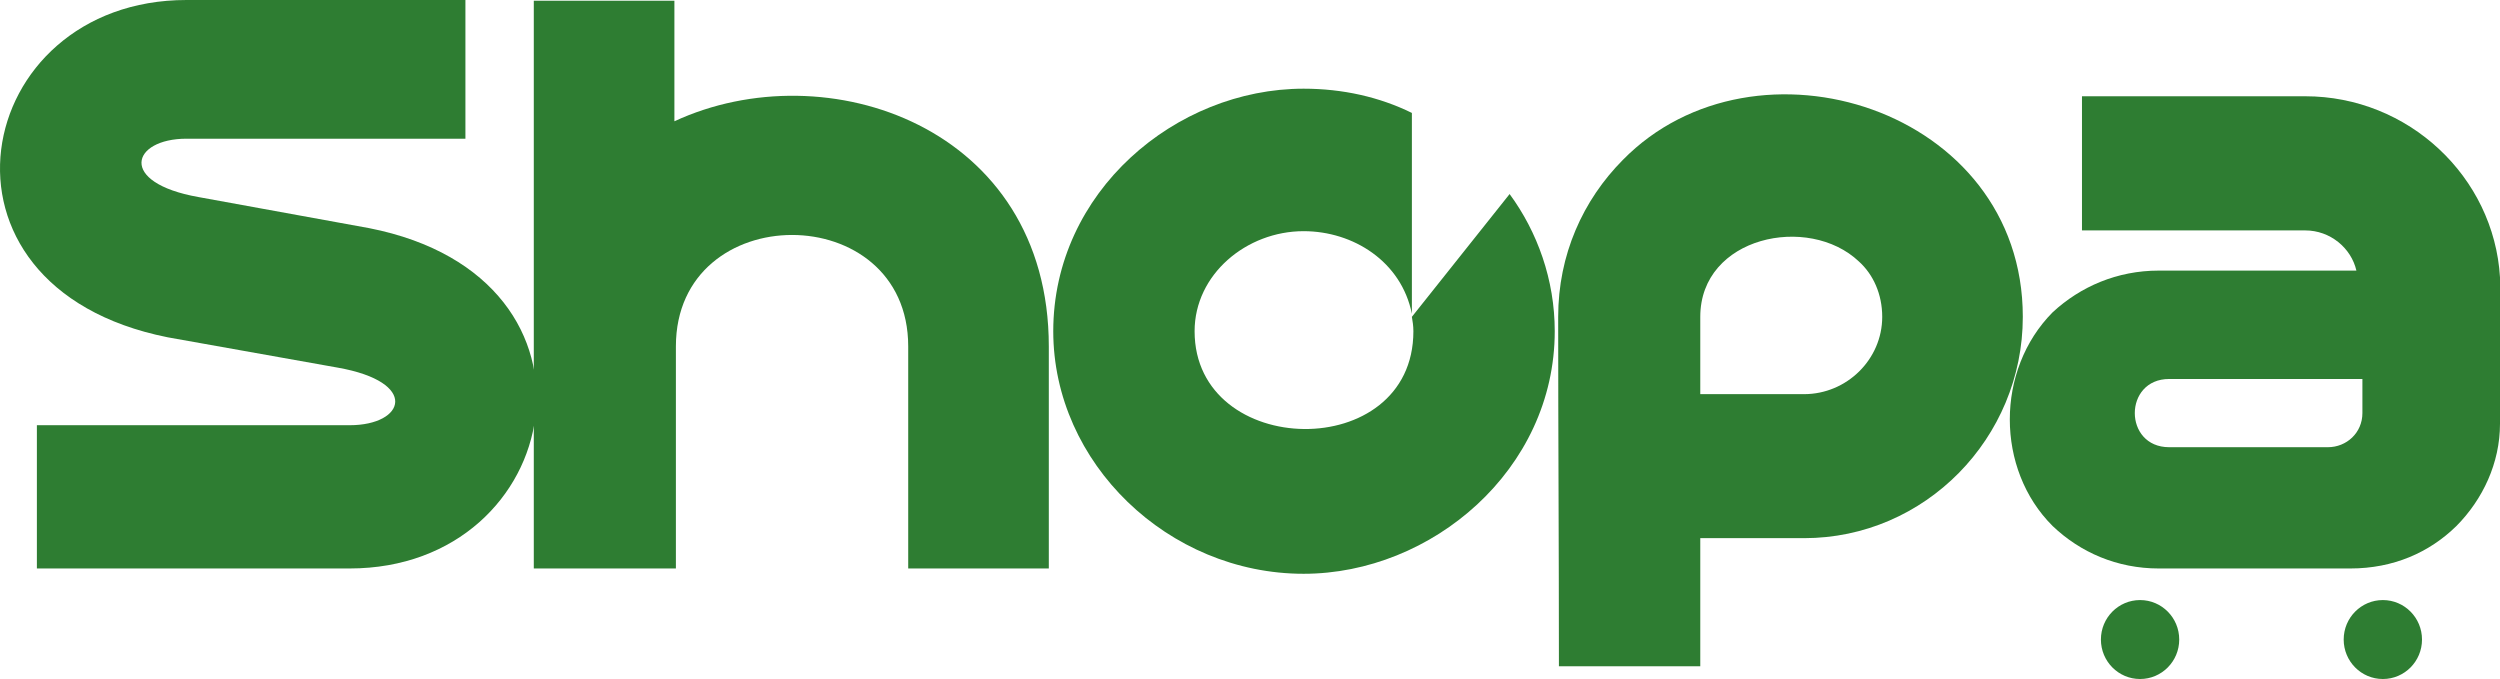
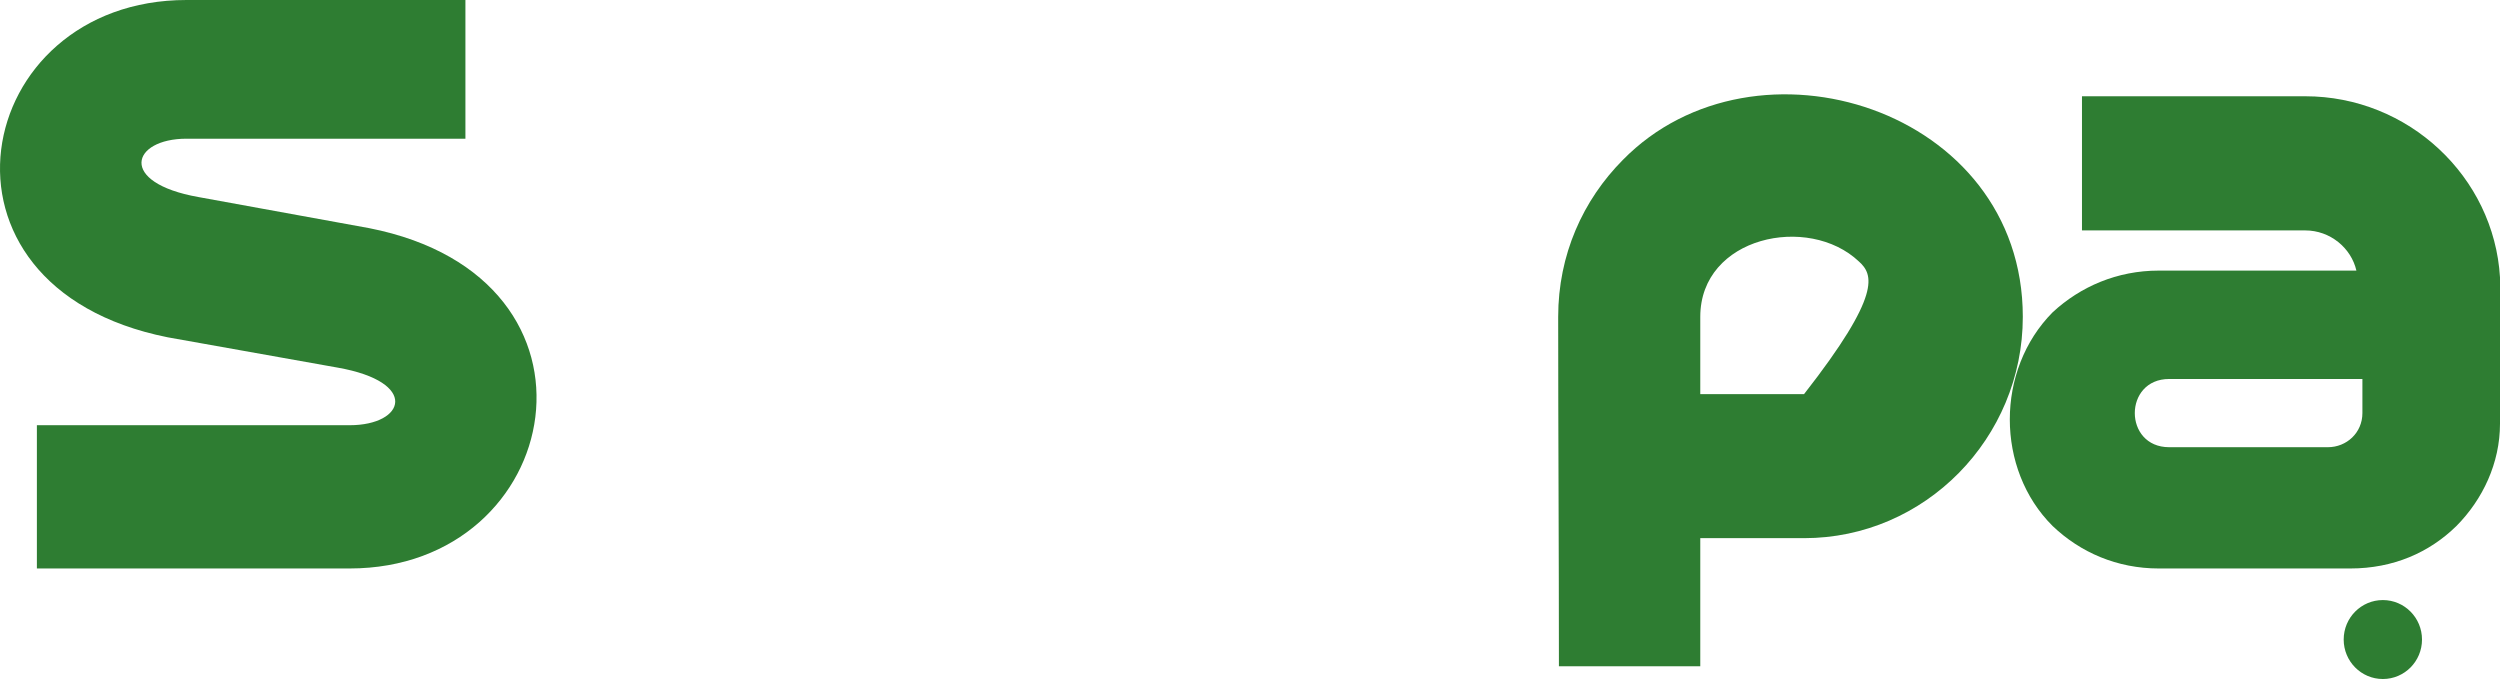
<svg xmlns="http://www.w3.org/2000/svg" width="162" height="44" viewBox="0 0 162 44" fill="none">
  <path d="M21.877 23.821L10.867 21.857C-5.6 18.566 -1.849 0 12.085 0H30.159V8.988H12.085C8.528 8.988 7.603 11.837 12.864 12.77L23.923 14.784C40.39 18.026 36.59 36.837 22.657 36.837H2.39V27.554H22.657C26.262 27.554 27.188 24.755 21.877 23.821Z" fill="#2E7D32" />
-   <path d="M34.59 0.049H43.701V7.859C53.542 3.291 67.963 8.202 67.963 22.446V36.837H58.852V22.446C58.852 12.819 43.798 12.819 43.798 22.446V36.837H34.59V0.049Z" fill="#2E7D32" />
-   <path d="M84.475 5.747C87.008 5.747 89.395 6.287 91.49 7.318V20.334C90.808 16.945 87.69 14.98 84.475 14.98C80.772 14.98 77.41 17.78 77.41 21.464C77.41 29.765 91.588 30.059 91.588 21.464C91.588 21.12 91.539 20.825 91.49 20.531L97.823 12.574C99.626 15.03 100.747 18.124 100.747 21.464C100.747 30.452 92.757 37.181 84.475 37.181C75.705 37.181 68.251 30.01 68.251 21.464C68.251 12.426 76.192 5.747 84.475 5.747Z" fill="#2E7D32" />
-   <path d="M110.178 34.873V43.173H101.018C101.018 35.609 100.97 28.045 100.97 20.531C100.97 16.503 102.577 12.967 105.159 10.364C113.734 1.621 131.078 7.024 131.078 20.531C131.078 28.389 124.744 34.873 116.901 34.873H110.178ZM110.178 25.541H116.901C119.678 25.541 121.968 23.281 121.968 20.531C121.968 19.057 121.383 17.78 120.457 16.945C117.193 13.851 110.178 15.324 110.178 20.531V25.541Z" fill="#2E7D32" />
+   <path d="M110.178 34.873V43.173H101.018C101.018 35.609 100.97 28.045 100.97 20.531C100.97 16.503 102.577 12.967 105.159 10.364C113.734 1.621 131.078 7.024 131.078 20.531C131.078 28.389 124.744 34.873 116.901 34.873H110.178ZM110.178 25.541H116.901C121.968 19.057 121.383 17.78 120.457 16.945C117.193 13.851 110.178 15.324 110.178 20.531V25.541Z" fill="#2E7D32" />
  <path d="M162 17.977C162 21.12 162 24.263 162 27.456C162 30.01 160.879 32.368 159.174 34.087C157.42 35.806 155.082 36.837 152.305 36.837C144.656 36.837 145.679 36.837 139.882 36.837C137.202 36.837 134.815 35.806 133.012 34.087C129.31 30.403 129.31 23.969 133.012 20.236C134.815 18.566 137.202 17.535 139.882 17.535C147.092 17.535 145.338 17.535 152.695 17.535C152.354 16.061 150.99 14.931 149.382 14.931H134.912V6.238H149.382C156.056 6.238 161.61 11.444 162 17.977ZM140.564 28.979C146.069 28.979 143.438 28.979 150.843 28.979C152.061 28.979 153.084 28.045 153.084 26.768V24.558C146.556 24.558 146.459 24.558 140.564 24.558C137.592 24.558 137.592 28.979 140.564 28.979Z" fill="#2E7D32" />
-   <path d="M141.214 41.442C141.214 42.855 140.078 44 138.677 44C137.275 44 136.139 42.855 136.139 41.442C136.139 40.029 137.275 38.884 138.677 38.884C140.078 38.884 141.214 40.029 141.214 41.442Z" fill="#2E7D32" />
  <path d="M156.946 41.442C156.946 42.855 155.81 44 154.409 44C153.007 44 151.871 42.855 151.871 41.442C151.871 40.029 153.007 38.884 154.409 38.884C155.81 38.884 156.946 40.029 156.946 41.442Z" fill="#2E7D32" />
</svg>